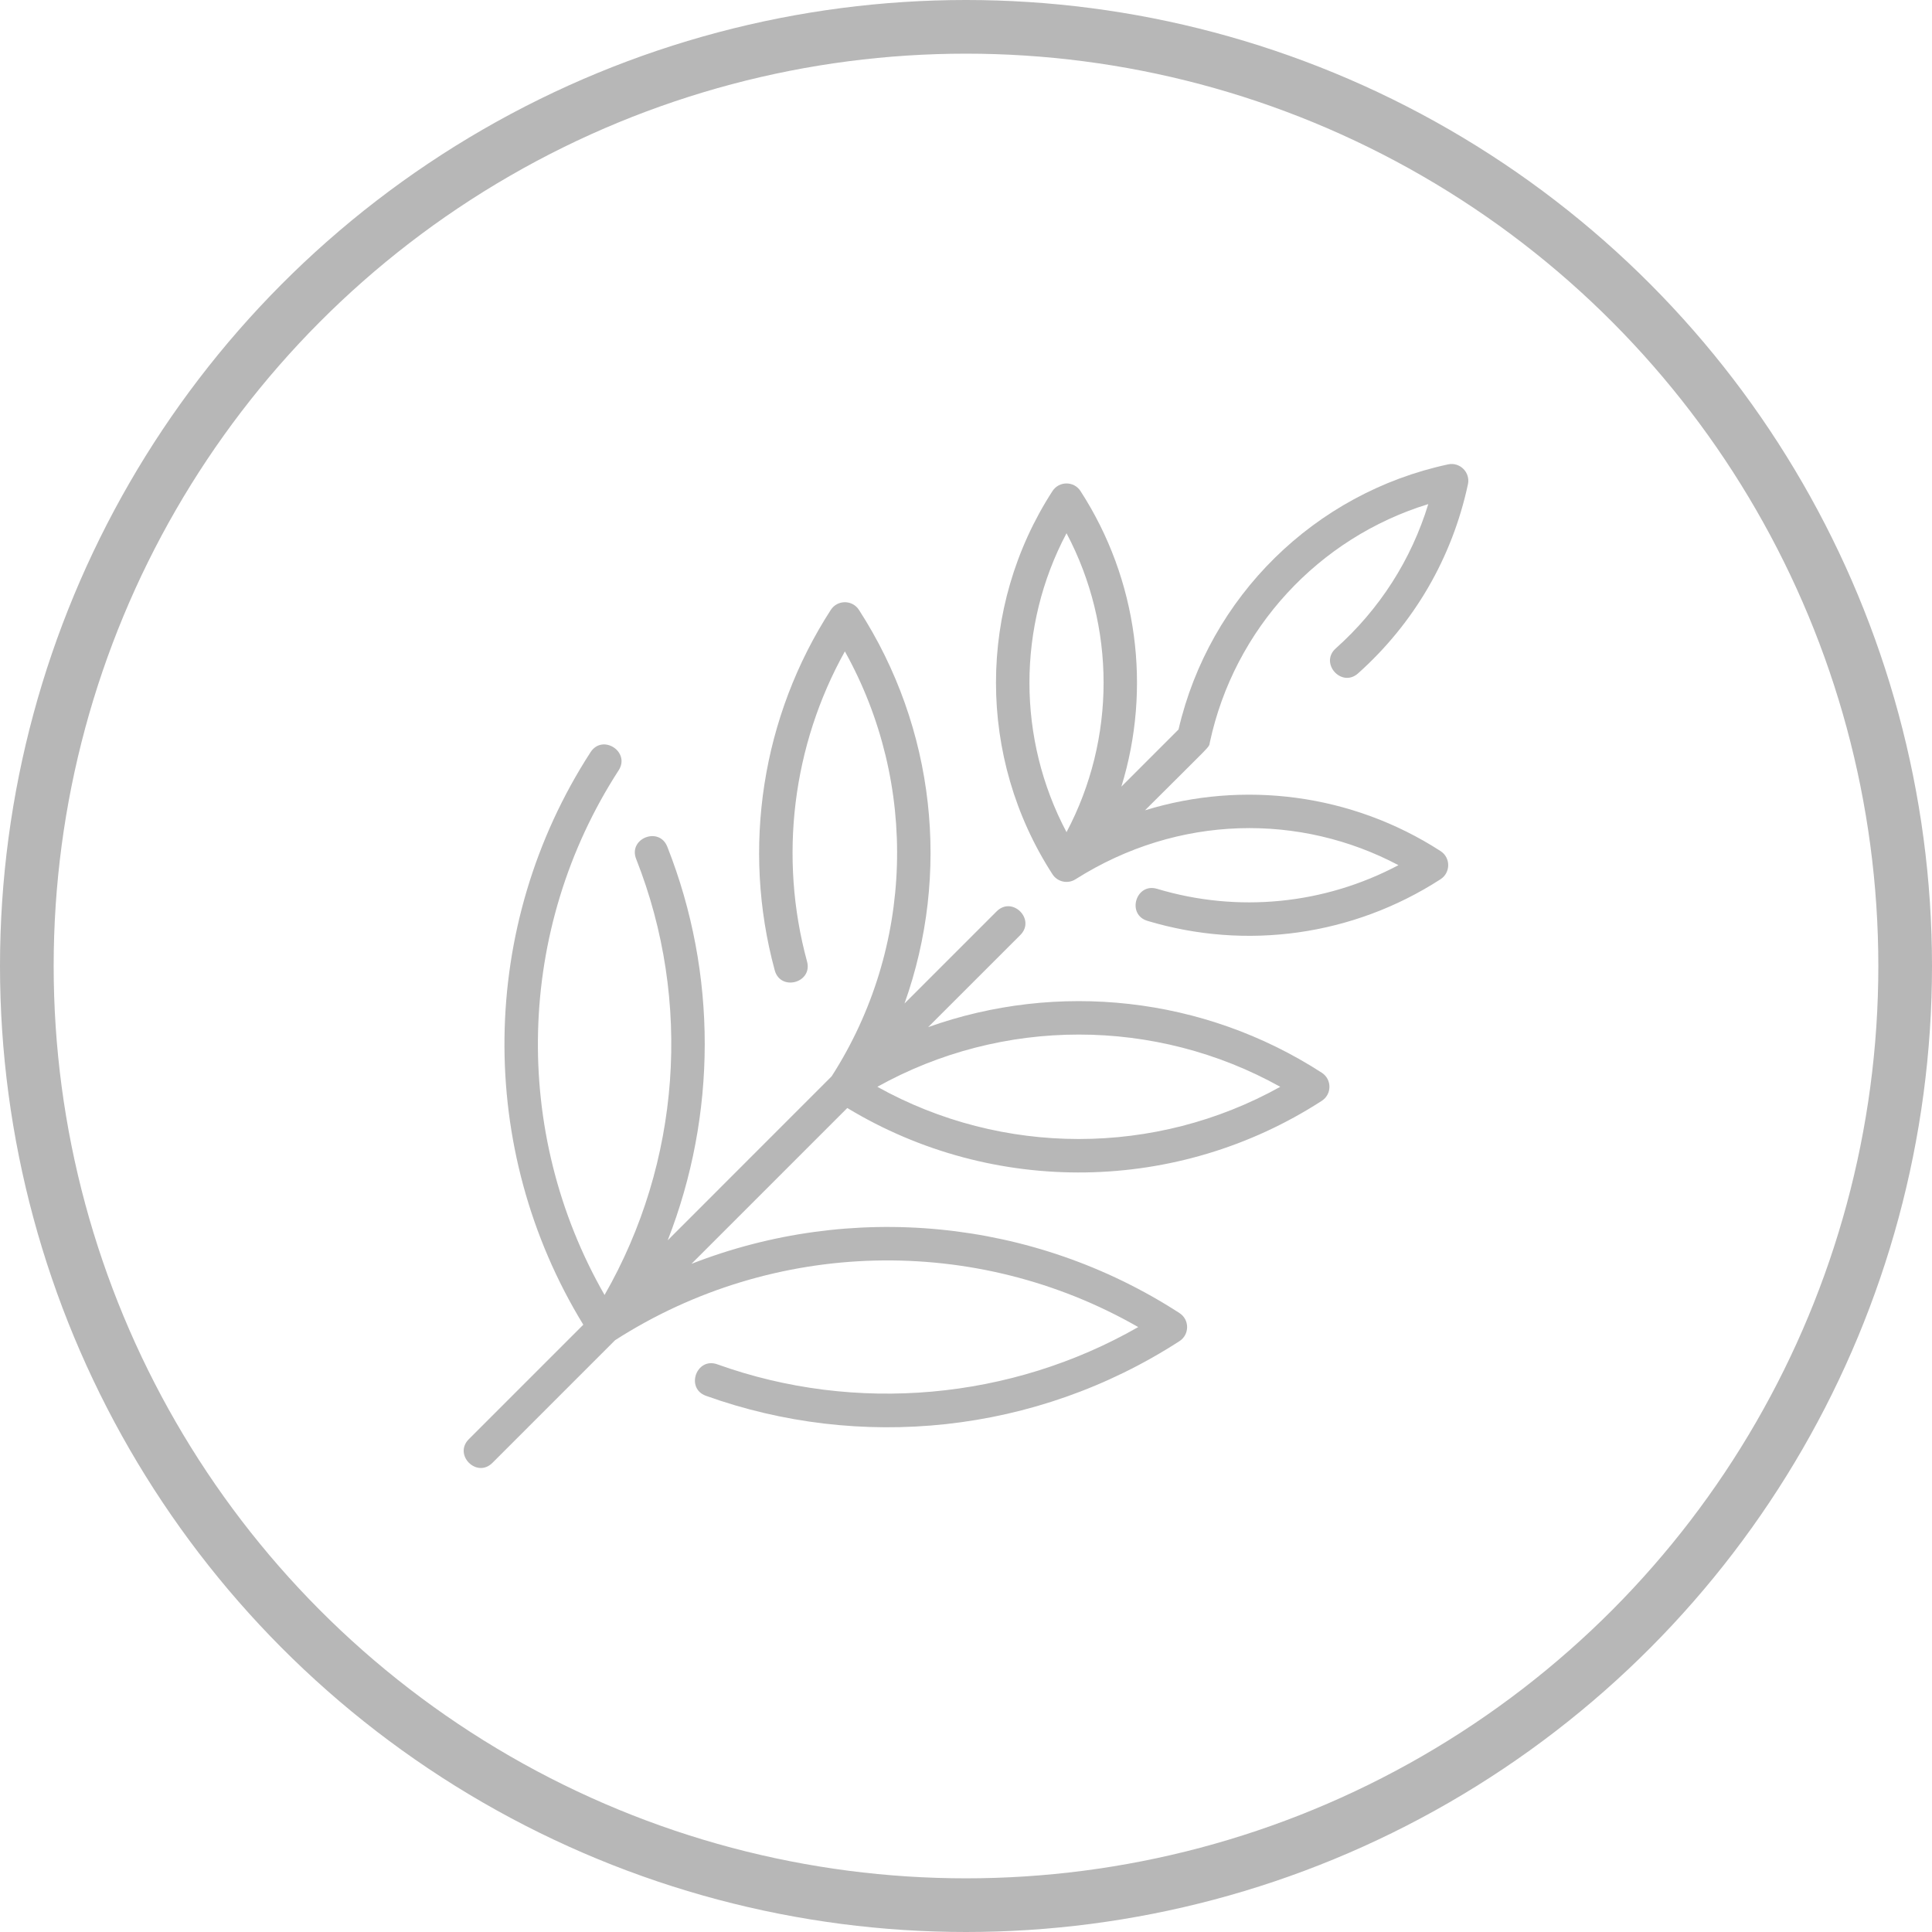
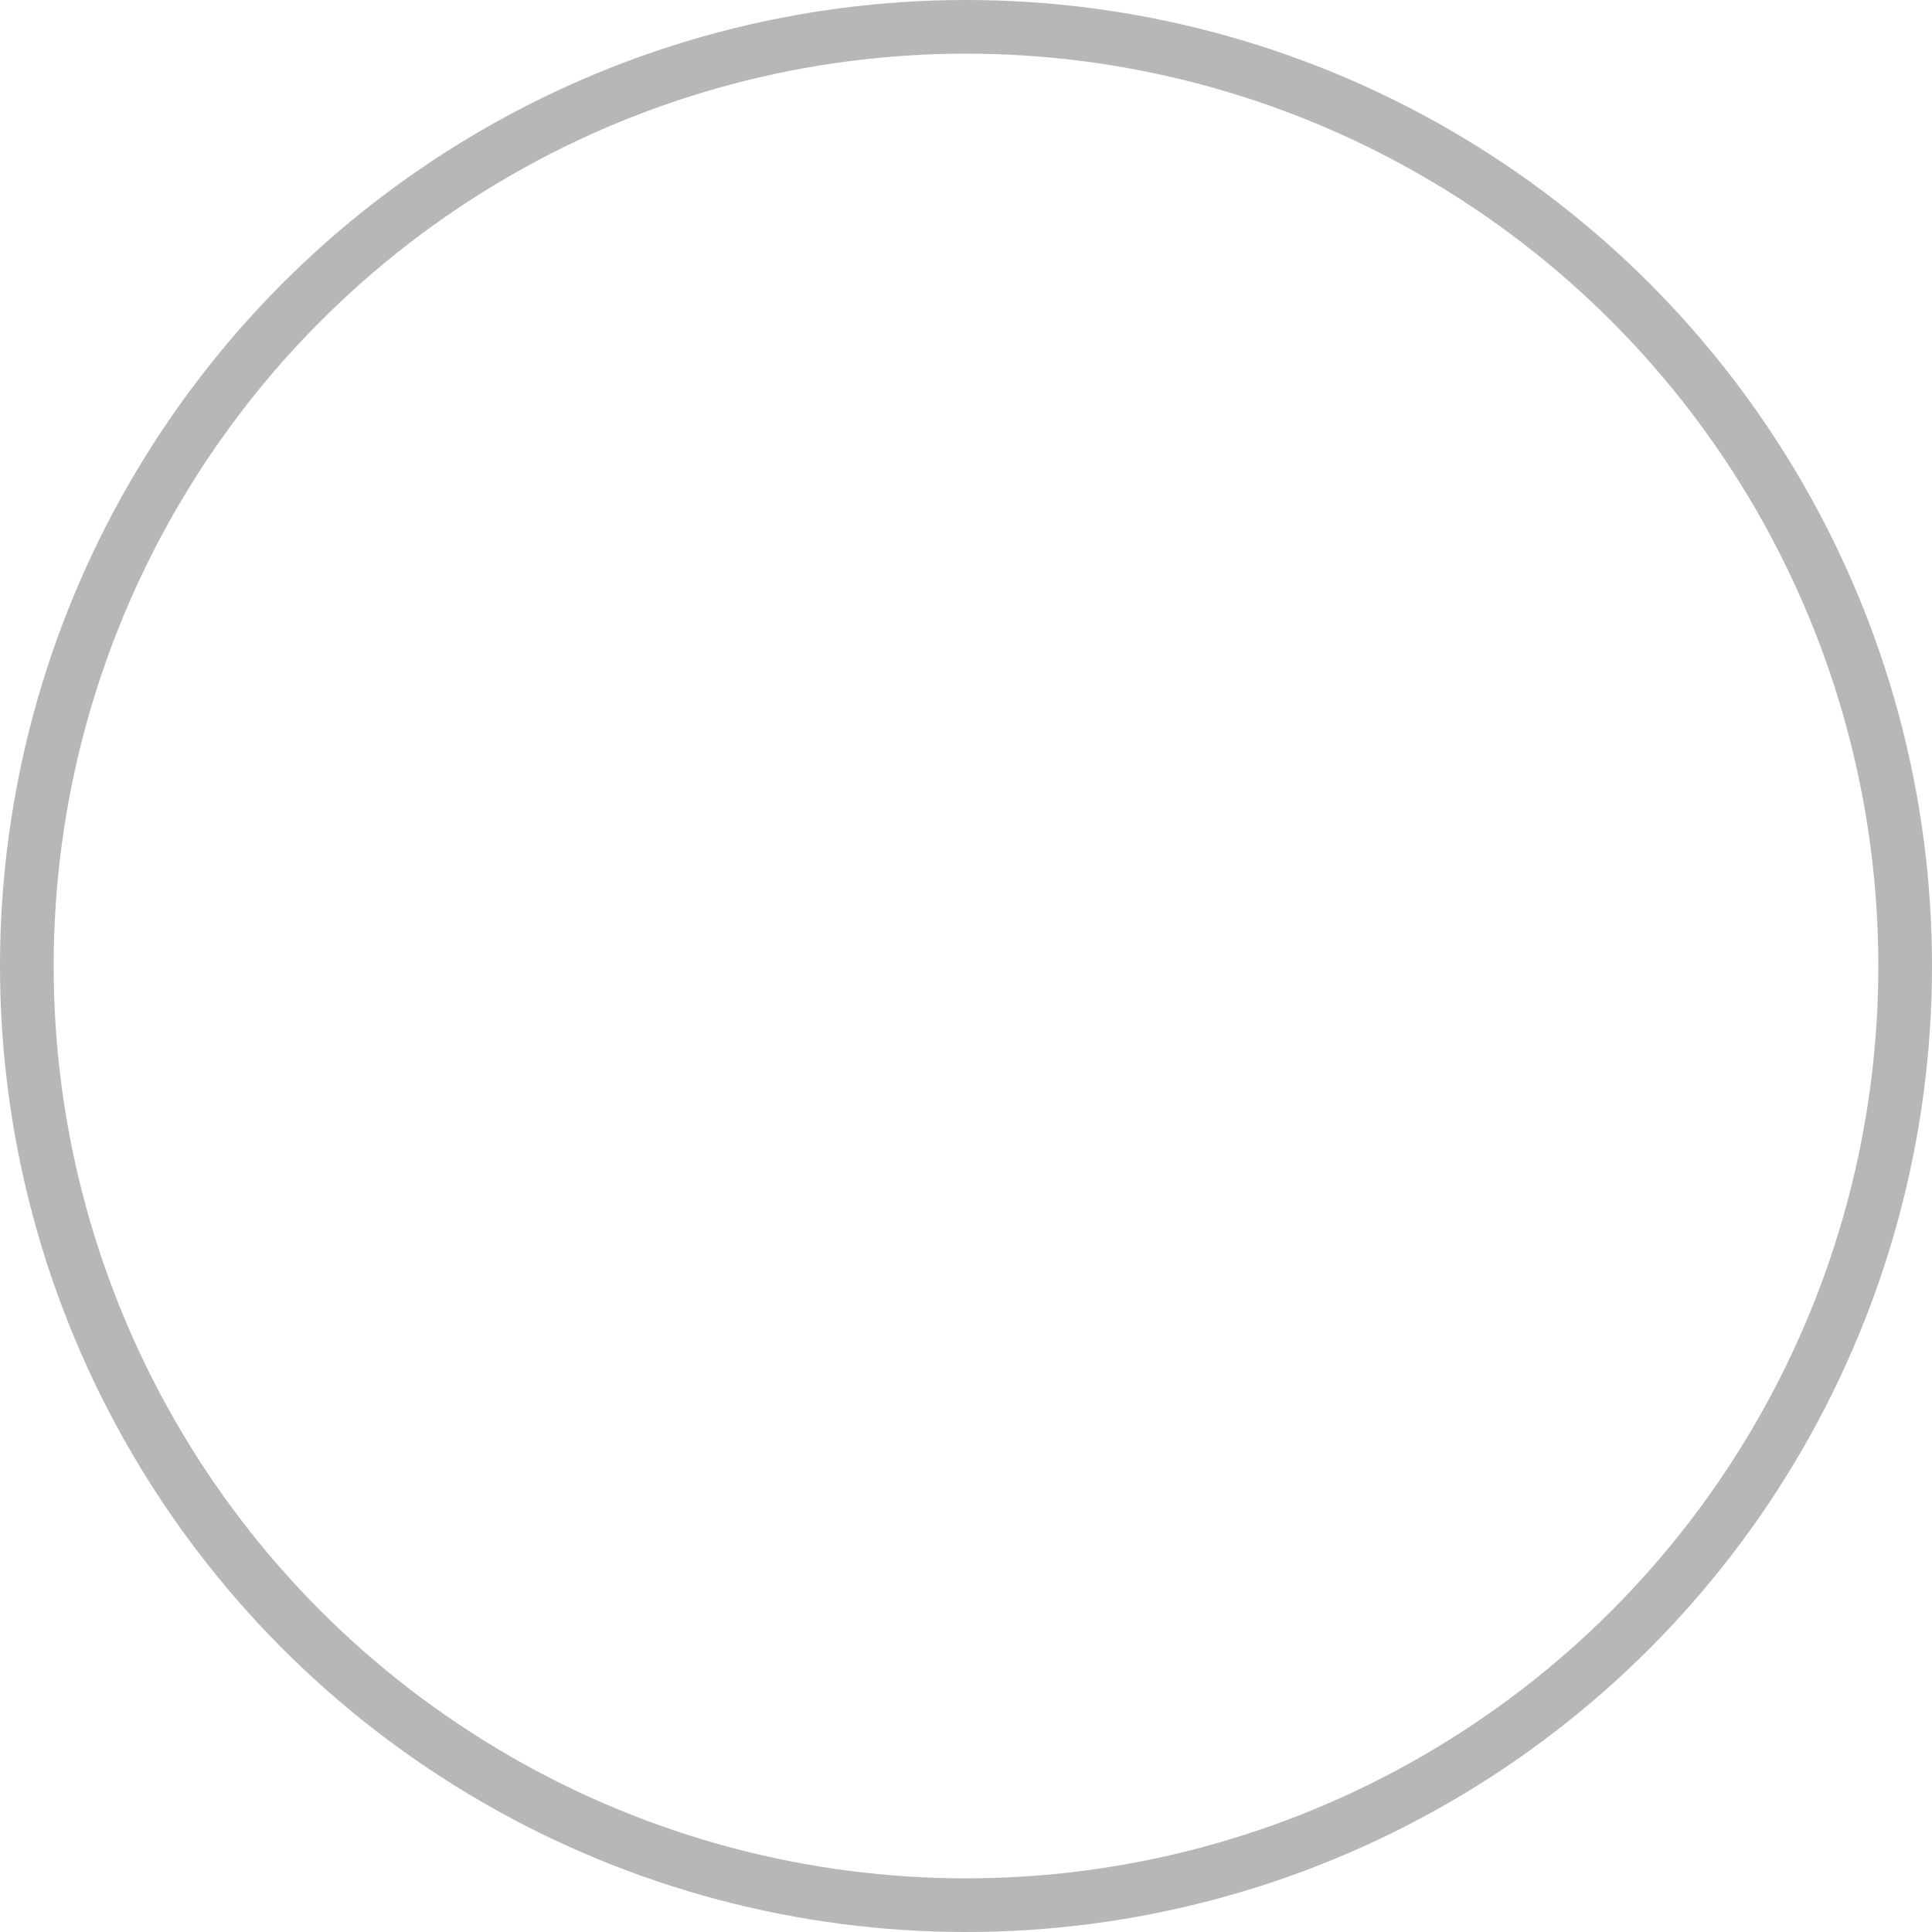
<svg xmlns="http://www.w3.org/2000/svg" width="36" height="36" viewBox="0 0 36 36" fill="none">
  <circle cx="18" cy="18" r="17.5" stroke="#B7B7B7" />
  <g clip-path="url(#clip0_83_63)">
-     <path d="M24.89 12.082C24.583 12.356 24.998 12.822 25.306 12.547C26.351 11.612 27.059 10.394 27.353 9.023C27.4 8.802 27.203 8.606 26.983 8.653C24.494 9.187 22.534 11.12 21.96 13.593L20.895 14.658C21.458 12.829 21.205 10.806 20.134 9.151C20.012 8.961 19.734 8.961 19.611 9.151C18.208 11.319 18.208 14.122 19.611 16.29C19.702 16.432 19.893 16.477 20.039 16.385C21.968 15.163 24.239 15.158 26.058 16.121C24.68 16.852 23.069 17.015 21.561 16.562C21.166 16.443 20.987 17.041 21.381 17.159C23.225 17.713 25.216 17.435 26.843 16.383C27.032 16.26 27.033 15.982 26.843 15.859C25.188 14.789 23.165 14.536 21.335 15.099C22.615 13.82 22.521 13.942 22.544 13.832C22.998 11.716 24.569 10.021 26.614 9.393C26.297 10.43 25.708 11.352 24.89 12.082ZM19.873 9.936C20.794 11.674 20.794 13.767 19.873 15.506C18.952 13.767 18.952 11.674 19.873 9.936ZM24.63 19.989C22.425 18.563 19.705 18.28 17.295 19.139L19.012 17.423C19.303 17.132 18.863 16.69 18.571 16.982L16.854 18.699C17.714 16.289 17.431 13.568 16.005 11.364C15.882 11.174 15.604 11.174 15.481 11.364C14.197 13.349 13.816 15.797 14.436 18.08C14.544 18.477 15.146 18.314 15.038 17.916C14.508 15.968 14.767 13.89 15.743 12.138C17.118 14.605 17.036 17.657 15.497 20.055L12.442 23.111C13.355 20.776 13.371 18.149 12.434 15.777C12.282 15.394 11.702 15.623 11.854 16.006C12.904 18.664 12.679 21.664 11.265 24.13C9.526 21.096 9.613 17.313 11.527 14.355C11.751 14.009 11.228 13.67 11.004 14.016C8.911 17.25 8.866 21.41 10.869 24.684L8.736 26.817C8.444 27.109 8.885 27.55 9.176 27.258L11.461 24.973C14.416 23.076 18.185 22.994 21.209 24.728C18.84 26.084 15.945 26.348 13.366 25.422C12.978 25.283 12.767 25.87 13.155 26.009C16.004 27.031 19.284 26.733 21.978 24.99C22.167 24.868 22.168 24.59 21.978 24.467C19.243 22.697 15.847 22.392 12.884 23.55L15.788 20.646C18.513 22.295 21.956 22.243 24.63 20.512C24.819 20.39 24.82 20.112 24.63 19.989ZM16.348 20.251C18.677 18.953 21.527 18.953 23.856 20.251C21.527 21.548 18.677 21.548 16.348 20.251Z" fill="#B7B7B7" />
-   </g>
+     </g>
  <defs>
    <clipPath id="clip0_83_63">
      <rect width="18.72" height="18.72" fill="white" transform="translate(8.64 8.64)" />
    </clipPath>
  </defs>
</svg>